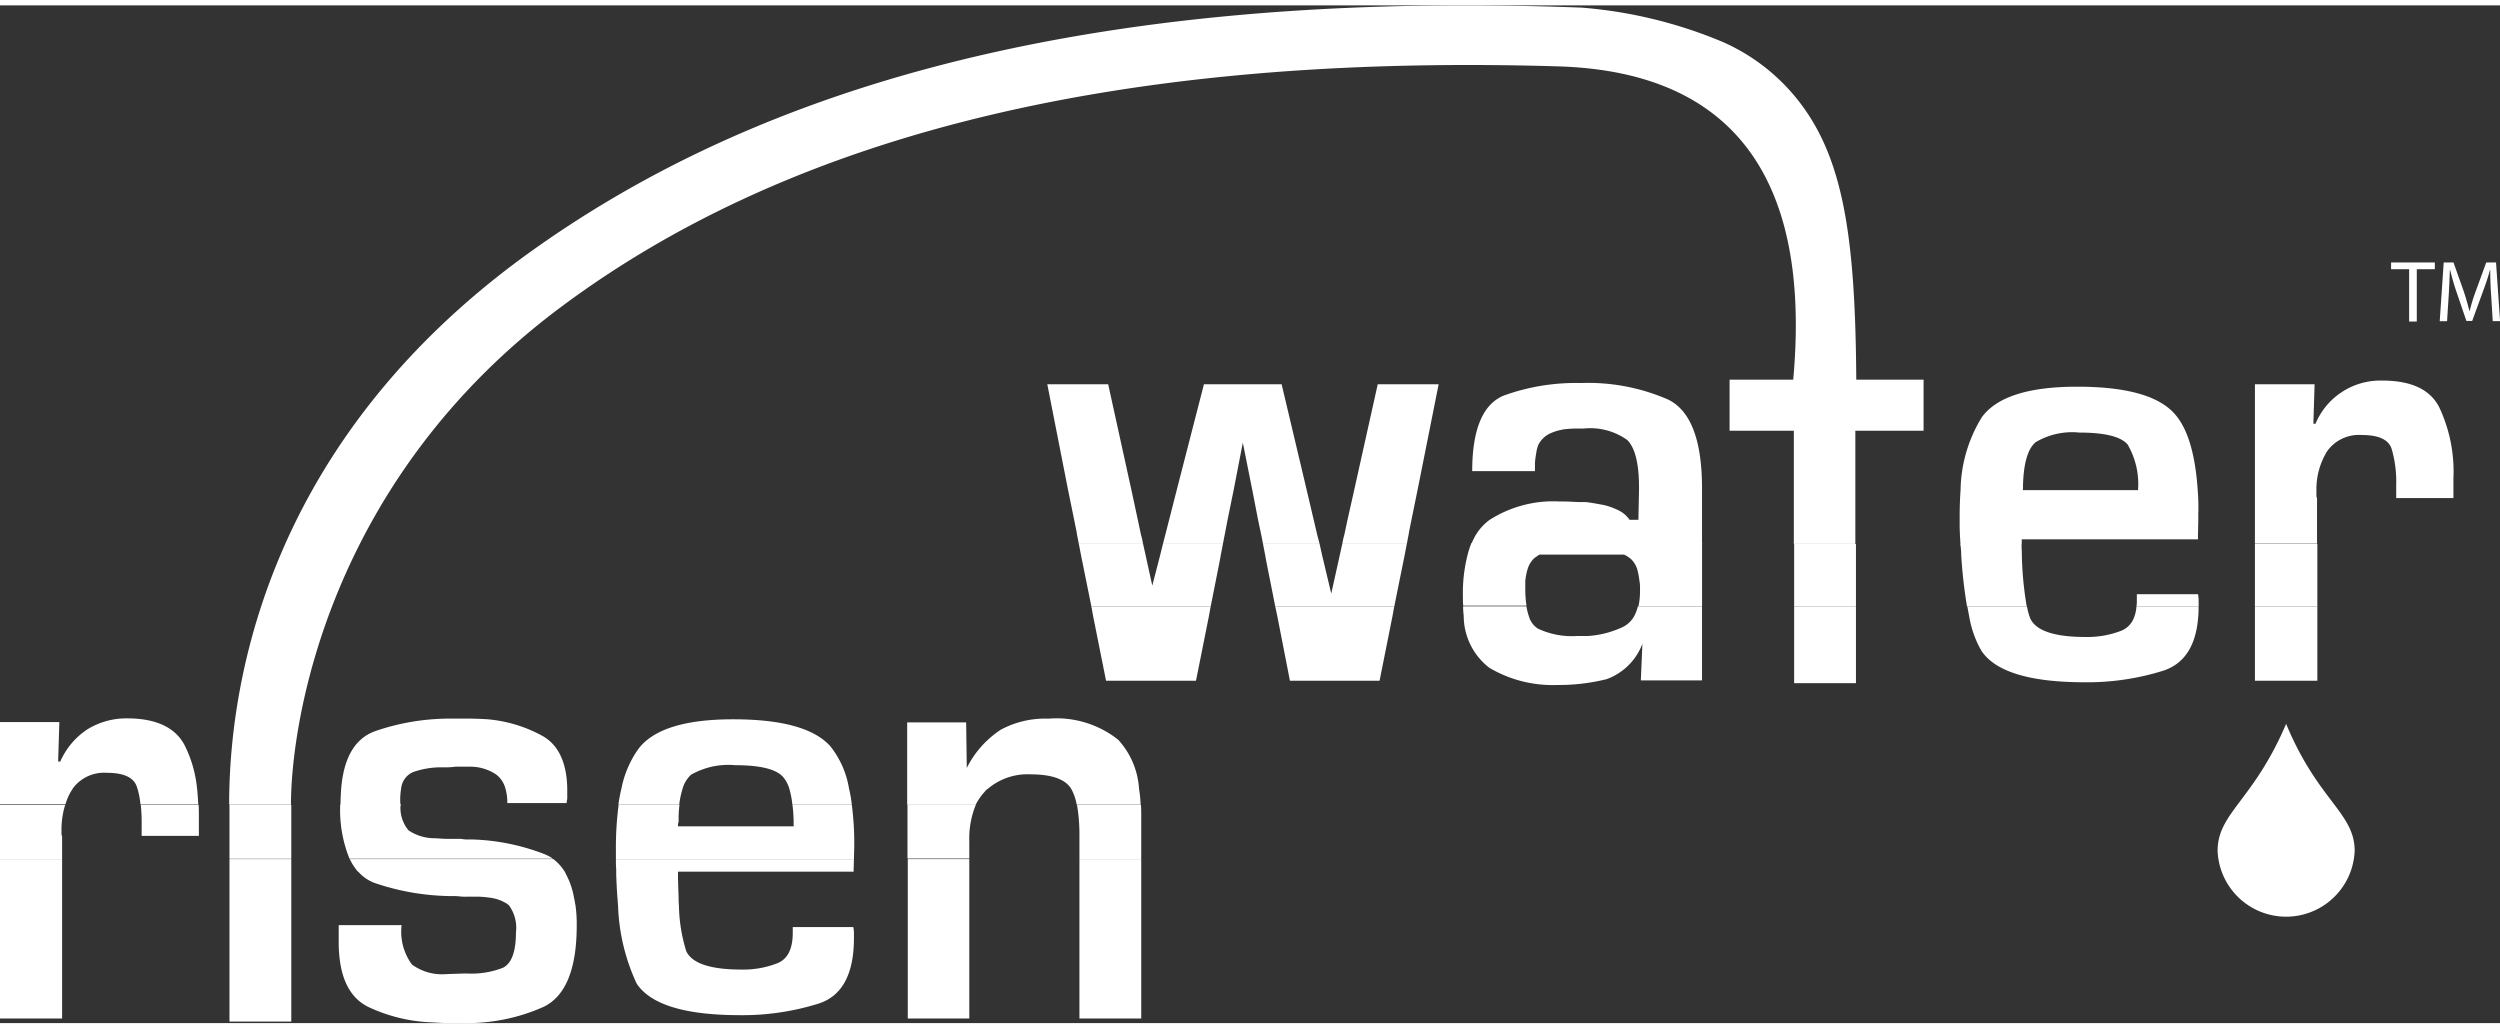
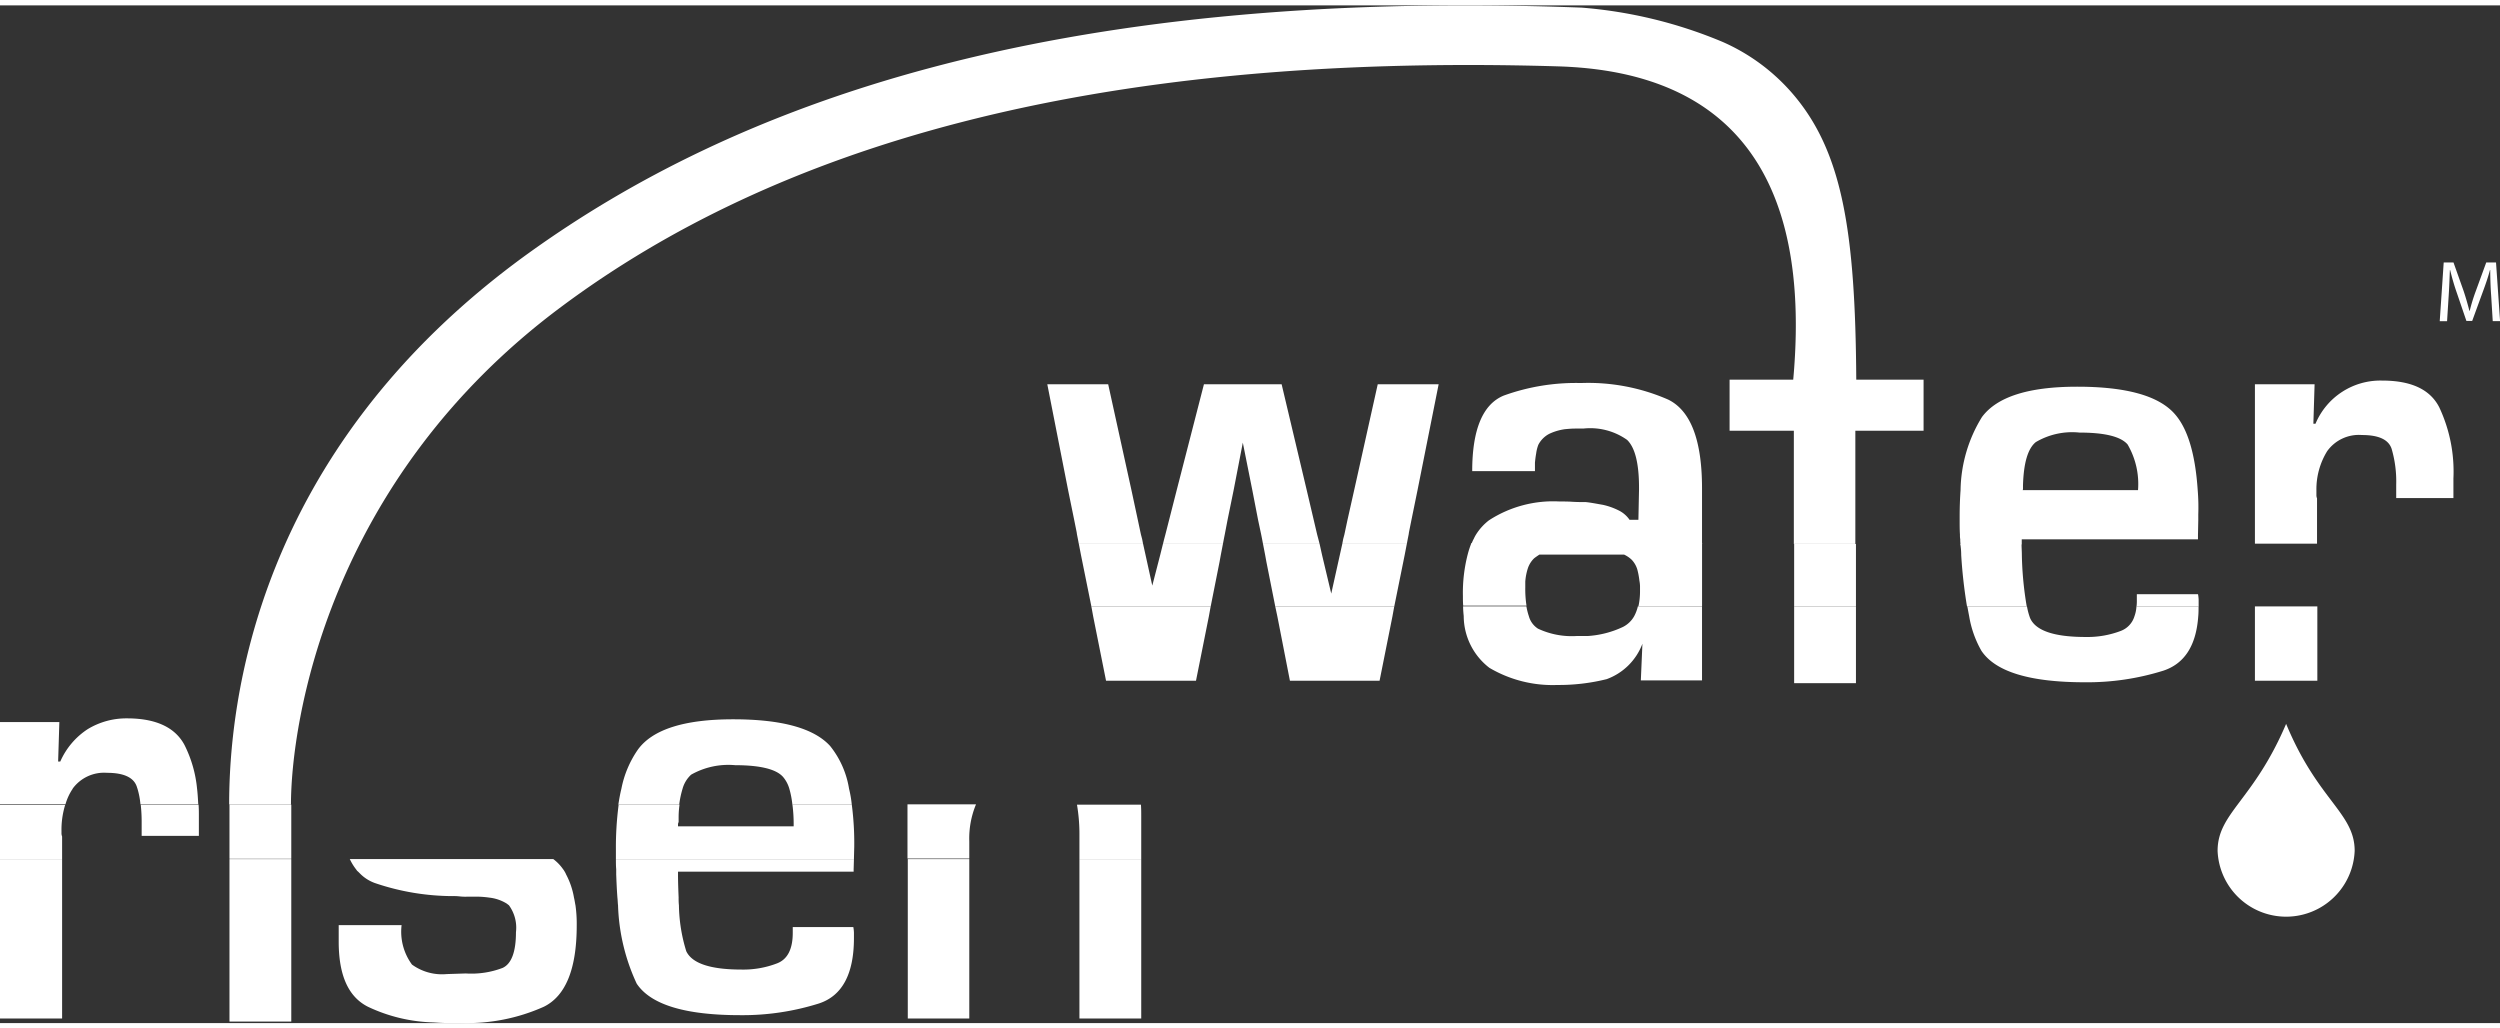
<svg xmlns="http://www.w3.org/2000/svg" viewBox="10922 2120.106 158 64.319" width="158px" height="65px">
  <rect x="10922" y="2120.106" width="158" height="64.319" fill="#333333" stroke="none" />
  <defs>
    <style>
      .cls-1 {
        fill: #fff;
      }
    </style>
  </defs>
  <g id="Group_4" data-name="Group 4" transform="translate(10922 2120.134)">
-     <path id="Path_42" data-name="Path 42" class="cls-1" d="M782.641,87.732h.484V84.425h1.141V84H781.5v.425h1.141Z" transform="translate(-630.384 -67.78)" />
    <path id="Path_43" data-name="Path 43" class="cls-1" d="M800.958,84h-.619l-.657,1.8a11.229,11.229,0,0,0-.387,1.257h-.019c-.1-.387-.213-.793-.367-1.257L798.27,84h-.619l-.251,3.713h.464l.1-1.586c.039-.561.058-1.18.077-1.644h.019a14.512,14.512,0,0,0,.425,1.45l.6,1.76h.367l.657-1.8c.193-.522.348-.967.464-1.412h.019c0,.464.019,1.083.058,1.6l.1,1.624h.464Z" transform="translate(-643.209 -67.78)" />
    <path id="Path_44" data-name="Path 44" class="cls-1" d="M3.925,264.684v-1.392a.565.565,0,0,1-.039-.174v-.174a5.355,5.355,0,0,1,.232-1.644H0v3.423H3.925Z" transform="translate(0 -210.796)" />
    <path id="Path_45" data-name="Path 45" class="cls-1" d="M46.058,262.322v.851h3.616v-1.238c0-.251,0-.483-.019-.735H46A10.1,10.1,0,0,1,46.058,262.322Z" transform="translate(-37.105 -210.715)" />
    <path id="Path_46" data-name="Path 46" class="cls-1" d="M216.363,263.868l-.019.735v.039H201.3v-.6a20.748,20.748,0,0,1,.174-2.842h3.848a5.7,5.7,0,0,0-.058.851v.251a.359.359,0,0,0-.039.135v.135h7.309a9.571,9.571,0,0,0-.077-1.373h3.751A18.722,18.722,0,0,1,216.363,263.868Z" transform="translate(-162.375 -210.715)" />
    <path id="Path_47" data-name="Path 47" class="cls-1" d="M352.155,263.172v1.47h3.906v-2.668c0-.271,0-.522-.019-.773H352A11.171,11.171,0,0,1,352.155,263.172Z" transform="translate(-283.935 -210.715)" />
    <path id="Path_48" data-name="Path 48" class="cls-1" d="M300.506,264.523V263.44a5.623,5.623,0,0,1,.425-2.34H296.6v3.423Z" transform="translate(-239.247 -210.634)" />
    <path id="Path_49" data-name="Path 49" class="cls-1" d="M361.708,176l-.135.7-.077.425-.561,2.823h-7.541l-.657-3.249-.135-.7h4.061l.155.7.425,1.934.5-1.934.174-.7Z" transform="translate(-284.419 -141.99)" />
    <path id="Path_50" data-name="Path 50" class="cls-1" d="M78.365,261.2H75v3.423h3.906V261.2h-.541Z" transform="translate(-60.497 -210.715)" />
    <path id="Path_51" data-name="Path 51" class="cls-1" d="M702.226,193.1v-.348a2.366,2.366,0,0,0-.039-.348h-3.867v.367a2.846,2.846,0,0,1-.019.406h3.926Z" transform="translate(-563.272 -155.219)" />
-     <path id="Path_52" data-name="Path 52" class="cls-1" d="M124.62,264.6a2.556,2.556,0,0,0-.561-.29,13.654,13.654,0,0,0-4.525-.909h-.348a2.129,2.129,0,0,1-.348-.039h-.831c-.271,0-.541-.019-.793-.039a2.957,2.957,0,0,1-1.7-.5,2.23,2.23,0,0,1-.5-1.624H111.2a8.167,8.167,0,0,0,.58,3.4.019.019,0,0,0,.019.019h12.859C124.639,264.623,124.62,264.623,124.62,264.6Z" transform="translate(-89.698 -210.715)" />
    <path id="Path_53" data-name="Path 53" class="cls-1" d="M493.221,175.758V179.7H489.2a4.413,4.413,0,0,0,.1-.928v-.348a2.135,2.135,0,0,0-.039-.348,4.671,4.671,0,0,0-.135-.716,1.534,1.534,0,0,0-.348-.6,1.774,1.774,0,0,0-.483-.329h-5.356c-.116.077-.232.155-.329.232a1.565,1.565,0,0,0-.406.657,3.566,3.566,0,0,0-.155.812v.367a6.842,6.842,0,0,0,.077,1.16h-4c-.019-.193-.019-.406-.019-.619a9.672,9.672,0,0,1,.31-2.649,5.849,5.849,0,0,1,.232-.7h14.58Z" transform="translate(-385.651 -141.748)" />
    <path id="Path_54" data-name="Path 54" class="cls-1" d="M640.758,176.7a31.393,31.393,0,0,0,.367,3.249H644.9a21.531,21.531,0,0,1-.309-3.249c0-.232-.019-.464-.019-.7H640.7A4.238,4.238,0,0,1,640.758,176.7Z" transform="translate(-516.81 -141.99)" />
    <path id="Path_55" data-name="Path 55" class="cls-1" d="M421.888,176l-.135.7-.657,3.249h-7.522l-.561-2.823-.077-.425-.135-.7h3.577l.155.7.58,2.436.541-2.436.155-.7Z" transform="translate(-332.978 -141.99)" />
-     <path id="Path_56" data-name="Path 56" class="cls-1" d="M737,176.7v3.249h3.945V176H737Z" transform="translate(-594.489 -141.99)" />
+     <path id="Path_56" data-name="Path 56" class="cls-1" d="M737,176.7v3.249h3.945H737Z" transform="translate(-594.489 -141.99)" />
    <path id="Path_57" data-name="Path 57" class="cls-1" d="M586.4,176.7v3.249h3.906V176H586.4Z" transform="translate(-473.01 -141.99)" />
    <path id="Path_58" data-name="Path 58" class="cls-1" d="M4.583,237.467c0-.019.019-.019.019-.039a2.461,2.461,0,0,1,2.166-.986c1.044,0,1.682.29,1.876.87.019.039.019.077.039.116a4.886,4.886,0,0,1,.193,1.006H12.53c-.019-.348-.039-.7-.077-1.006a7.786,7.786,0,0,0-.793-2.746c-.6-1.122-1.818-1.682-3.635-1.682a4.709,4.709,0,0,0-2.475.677,4.693,4.693,0,0,0-1.74,2.05H3.674l.077-2.494H0v5.2H4.138A3.389,3.389,0,0,1,4.583,237.467Z" transform="translate(0 -187.968)" />
-     <path id="Path_59" data-name="Path 59" class="cls-1" d="M115.071,238.263a4.2,4.2,0,0,1,.058-.735,1.268,1.268,0,0,1,.735-1.044,5.313,5.313,0,0,1,1.8-.309h.425a4.491,4.491,0,0,0,.464-.039h.851a2.94,2.94,0,0,1,1.74.5,1.638,1.638,0,0,1,.58.889,3.146,3.146,0,0,1,.116.909h3.751v.039a.725.725,0,0,1,.019-.213.6.6,0,0,0,.019-.174v-.522c-.019-1.682-.561-2.823-1.586-3.384a8.8,8.8,0,0,0-3.481-1.044c-.367-.019-.754-.039-1.122-.039h-1.083a14.469,14.469,0,0,0-4.873.793c-1.276.464-1.992,1.682-2.146,3.674-.019.309-.039.638-.039.986v.039h3.809A1.138,1.138,0,0,1,115.071,238.263Z" transform="translate(-89.778 -188.049)" />
    <path id="Path_60" data-name="Path 60" class="cls-1" d="M216.854,238.695H213.1a5.807,5.807,0,0,0-.193-1.005,2.017,2.017,0,0,0-.387-.735c-.425-.5-1.45-.754-3.036-.754a4.777,4.777,0,0,0-2.784.6,1.891,1.891,0,0,0-.541.889,6.074,6.074,0,0,0-.213,1.005H202.1c.058-.367.116-.7.193-1.005a6.5,6.5,0,0,1,1.044-2.475c.928-1.276,2.939-1.914,6.014-1.914s5.1.561,6.13,1.682a5.782,5.782,0,0,1,1.2,2.707A7.24,7.24,0,0,1,216.854,238.695Z" transform="translate(-163.021 -188.21)" />
-     <path id="Path_61" data-name="Path 61" class="cls-1" d="M301.45,237.663a.521.521,0,0,1,.155-.135,3.864,3.864,0,0,1,2.688-.909c1.354,0,2.2.309,2.572.909h0a3.22,3.22,0,0,1,.348,1.005h4.041a8.058,8.058,0,0,0-.1-1.005,5.056,5.056,0,0,0-1.315-3.094,6.262,6.262,0,0,0-4.409-1.334,5.9,5.9,0,0,0-3.017.7,6.218,6.218,0,0,0-2.146,2.417l-.039-2.881H296.5v5.2h4.331A3.856,3.856,0,0,1,301.45,237.663Z" transform="translate(-239.167 -188.049)" />
    <path id="Path_62" data-name="Path 62" class="cls-1" d="M440.943,123.8l-1.489,6.69-.425,1.895-.193.909-.077.29-.058.309h4.08l.058-.309.058-.29.019-.135.155-.773.387-1.895,1.334-6.69h-3.848Z" transform="translate(-353.87 -99.884)" />
    <path id="Path_63" data-name="Path 63" class="cls-1" d="M745.044,122.6a4.446,4.446,0,0,0-4.215,2.726h-.135l.077-2.494H737v10.074h3.925v-2.862a.566.566,0,0,1-.039-.174v-.348a4.591,4.591,0,0,1,.677-2.456,2.467,2.467,0,0,1,2.2-1.025c1.064,0,1.682.29,1.876.87a7.306,7.306,0,0,1,.29,2.262v.851h3.616v-1.238a9.531,9.531,0,0,0-.89-4.486C748.08,123.161,746.881,122.6,745.044,122.6Z" transform="translate(-594.489 -98.916)" />
    <path id="Path_64" data-name="Path 64" class="cls-1" d="M655.544,131.136c-.155-2.3-.638-3.925-1.489-4.854-1.025-1.122-3.055-1.682-6.13-1.682s-5.066.638-6.014,1.914a9.038,9.038,0,0,0-1.354,4.621c-.039.541-.058,1.1-.058,1.721v.193c0,.309,0,.6.019.909a1.467,1.467,0,0,0,.019.29,1.774,1.774,0,0,0,.019.309h3.867v-.309h11.138v-.29l.019-.909v-.367A13.347,13.347,0,0,0,655.544,131.136Zm-11.061,0c0-.019,0-.019.019-.039v-.251c.039-1.431.309-2.34.812-2.746a4.521,4.521,0,0,1,2.765-.6c1.586,0,2.61.251,3.036.754a4.955,4.955,0,0,1,.657,2.881Z" transform="translate(-516.649 -100.529)" />
    <path id="Path_65" data-name="Path 65" class="cls-1" d="M493.414,124.444A12.616,12.616,0,0,0,487.9,123.4a13.394,13.394,0,0,0-4.873.793c-1.315.541-1.992,2.127-1.992,4.776H485v-.541c.019-.193.039-.367.077-.58a2.466,2.466,0,0,1,.135-.541,1.614,1.614,0,0,1,.7-.7,3.416,3.416,0,0,1,.986-.29c.213-.019.425-.039.619-.039h.541a4.026,4.026,0,0,1,2.765.715q.754.725.754,3.017v.135l-.039,1.9h-.561c-.019-.019-.019-.039-.039-.058a1.8,1.8,0,0,0-.657-.541,4.263,4.263,0,0,0-.986-.348c-.348-.058-.715-.135-1.083-.174-.29,0-.561,0-.851-.019s-.541-.019-.812-.019a7.452,7.452,0,0,0-4.409,1.16c-.019.019-.039.019-.058.039a3.439,3.439,0,0,0-.793.87,2.121,2.121,0,0,0-.155.29,1.5,1.5,0,0,0-.135.309h14.56v-3.5C495.56,127.016,494.845,125.14,493.414,124.444Z" transform="translate(-387.991 -99.561)" />
    <path id="Path_66" data-name="Path 66" class="cls-1" d="M160.368.113c-33.994-1.276-53.737,6.3-66.557,15.527C76.408,28.19,74.9,44.336,74.9,50.466h.019v.019h3.887c0-5.1,2.282-20.478,17.132-31.5,13.342-9.92,33.008-16.049,62.922-15.16,7.928.232,16.339,3.829,14.889,19.8h-4.022v.29h0v2.939h4.061V32.5h0V34.01h3.887V32.5h0V26.855h4.312V23.626h-4.254c-.058-9.436-.889-14.464-4.061-18.118a12.43,12.43,0,0,0-4.389-3.229A28.879,28.879,0,0,0,160.368.113Z" transform="translate(-60.417 0)" />
    <path id="Path_67" data-name="Path 67" class="cls-1" d="M348.294,133.584l-.077-.29-.193-.909-.406-1.895-1.47-6.69H342.3l1.315,6.69.387,1.895.155.773.019.135.058.29.058.309h4.061Z" transform="translate(-276.111 -99.884)" />
    <path id="Path_68" data-name="Path 68" class="cls-1" d="M390,133.894h-3.577l-.058-.309-.058-.29-.193-.909-.367-1.895-.6-3-.58,3-.387,1.895-.174.909-.058.29-.058.309H380.1l.077-.309.077-.29.232-.909.483-1.895,1.721-6.69H387.6l1.586,6.69.445,1.895.213.909.077.29Z" transform="translate(-306.601 -99.884)" />
    <g id="Group_3" data-name="Group 3" transform="translate(0 37.955)">
      <path id="Path_69" data-name="Path 69" class="cls-1" d="M212.477,283.293v.367c0,1.025-.329,1.682-1.006,1.934a5.906,5.906,0,0,1-2.224.387c-1.972,0-3.133-.387-3.5-1.16a10.275,10.275,0,0,1-.464-2.9,4.039,4.039,0,0,1-.019-.483c-.019-.5-.039-1.005-.039-1.47v-.174h11.1v-.155l.019-.638H201.3c0,.213,0,.425.019.638v.329c.019.483.039.986.077,1.47.019.155.019.329.039.483a12.607,12.607,0,0,0,1.18,4.95c.889,1.334,3.075,1.992,6.536,1.992a16.058,16.058,0,0,0,4.969-.735c1.489-.483,2.224-1.876,2.224-4.138v-.348a2.392,2.392,0,0,0-.039-.348Z" transform="translate(-162.375 -263.028)" />
      <path id="Path_70" data-name="Path 70" class="cls-1" d="M356.816,197.038l.812,4.061h5.685l.812-4.061.116-.638H356.7Z" transform="translate(-287.726 -196.4)" />
      <path id="Path_71" data-name="Path 71" class="cls-1" d="M416.935,197.038l.793,4.061h5.666l.812-4.061.116-.638H416.8Z" transform="translate(-336.205 -196.4)" />
      <path id="Path_72" data-name="Path 72" class="cls-1" d="M493.3,196.4v4.679h-3.867l.1-2.32A3.8,3.8,0,0,1,487.269,201a12.5,12.5,0,0,1-3.113.367,7.851,7.851,0,0,1-4.293-1.083,4.141,4.141,0,0,1-1.624-3.268c-.019-.193-.039-.406-.039-.619h4a4.126,4.126,0,0,0,.155.619,1.361,1.361,0,0,0,.58.793,5.035,5.035,0,0,0,2.436.464h.7a6.1,6.1,0,0,0,2.243-.58,1.673,1.673,0,0,0,.7-.677,2.579,2.579,0,0,0,.232-.619Z" transform="translate(-385.732 -196.4)" />
      <path id="Path_73" data-name="Path 73" class="cls-1" d="M740.945,197.038V196.4H737v4.7h3.945Z" transform="translate(-594.489 -196.4)" />
      <path id="Path_74" data-name="Path 74" class="cls-1" d="M586.4,197.038v4.215h3.906V196.4H586.4Z" transform="translate(-473.01 -196.4)" />
      <path id="Path_75" data-name="Path 75" class="cls-1" d="M653.558,197.038a1.424,1.424,0,0,1-.851.909,5.906,5.906,0,0,1-2.224.387c-1.972,0-3.133-.387-3.5-1.16a1.334,1.334,0,0,1-.058-.155,4.1,4.1,0,0,1-.155-.619H643c.039.213.077.425.116.619a6.547,6.547,0,0,0,.773,2.185c.889,1.334,3.074,1.992,6.536,1.992a16.06,16.06,0,0,0,4.97-.735c1.334-.445,2.069-1.586,2.2-3.442.019-.193.019-.406.019-.619h-3.925A2.2,2.2,0,0,1,653.558,197.038Z" transform="translate(-518.665 -196.4)" />
      <path id="Path_76" data-name="Path 76" class="cls-1" d="M729.131,234.8c-2.069,4.854-4.331,5.627-4.331,8.025a4.335,4.335,0,0,0,8.663,0C733.463,240.427,731.143,239.654,729.131,234.8Z" transform="translate(-584.648 -227.375)" />
      <path id="Path_77" data-name="Path 77" class="cls-1" d="M125.57,281.436a4.853,4.853,0,0,0-.5-1.47,1.144,1.144,0,0,0-.077-.155c-.019-.039-.039-.058-.058-.1-.019-.019-.039-.058-.058-.077a2.775,2.775,0,0,0-.619-.638H111.4a3.5,3.5,0,0,0,.387.638c.019.019.039.058.058.077.019.039.058.058.1.1l.155.155a2.539,2.539,0,0,0,.87.541,15.321,15.321,0,0,0,4.95.831,3.131,3.131,0,0,1,.425.019,3.131,3.131,0,0,0,.425.019h.812a5.988,5.988,0,0,1,.638.058,2.642,2.642,0,0,1,1.083.367c.058.039.1.077.155.116a2.4,2.4,0,0,1,.445,1.7c0,1.257-.29,2.011-.851,2.262a5.529,5.529,0,0,1-2.32.348l-1.2.039a3.233,3.233,0,0,1-2.2-.6,3.506,3.506,0,0,1-.657-2.494H110.7v1.044c0,2.146.619,3.5,1.856,4.119a10.246,10.246,0,0,0,4.119.986c.309.019.6.039.889.039h.87a11.9,11.9,0,0,0,5.221-1.025c1.392-.677,2.088-2.4,2.088-5.144a8.431,8.431,0,0,0-.077-1.257C125.628,281.746,125.609,281.591,125.57,281.436Z" transform="translate(-89.294 -263.028)" />
      <path id="Path_78" data-name="Path 78" class="cls-1" d="M0,279.638v9.436H3.925V279H0Z" transform="translate(0 -263.028)" />
      <path id="Path_79" data-name="Path 79" class="cls-1" d="M352.8,279.638v9.436h3.906V279H352.8Z" transform="translate(-284.58 -263.028)" />
      <path id="Path_80" data-name="Path 80" class="cls-1" d="M296.7,279.638v9.436h3.887V279H296.7Z" transform="translate(-239.328 -263.028)" />
      <path id="Path_81" data-name="Path 81" class="cls-1" d="M75,279.638v9.63h3.906V279H75Z" transform="translate(-60.497 -263.028)" />
    </g>
  </g>
</svg>